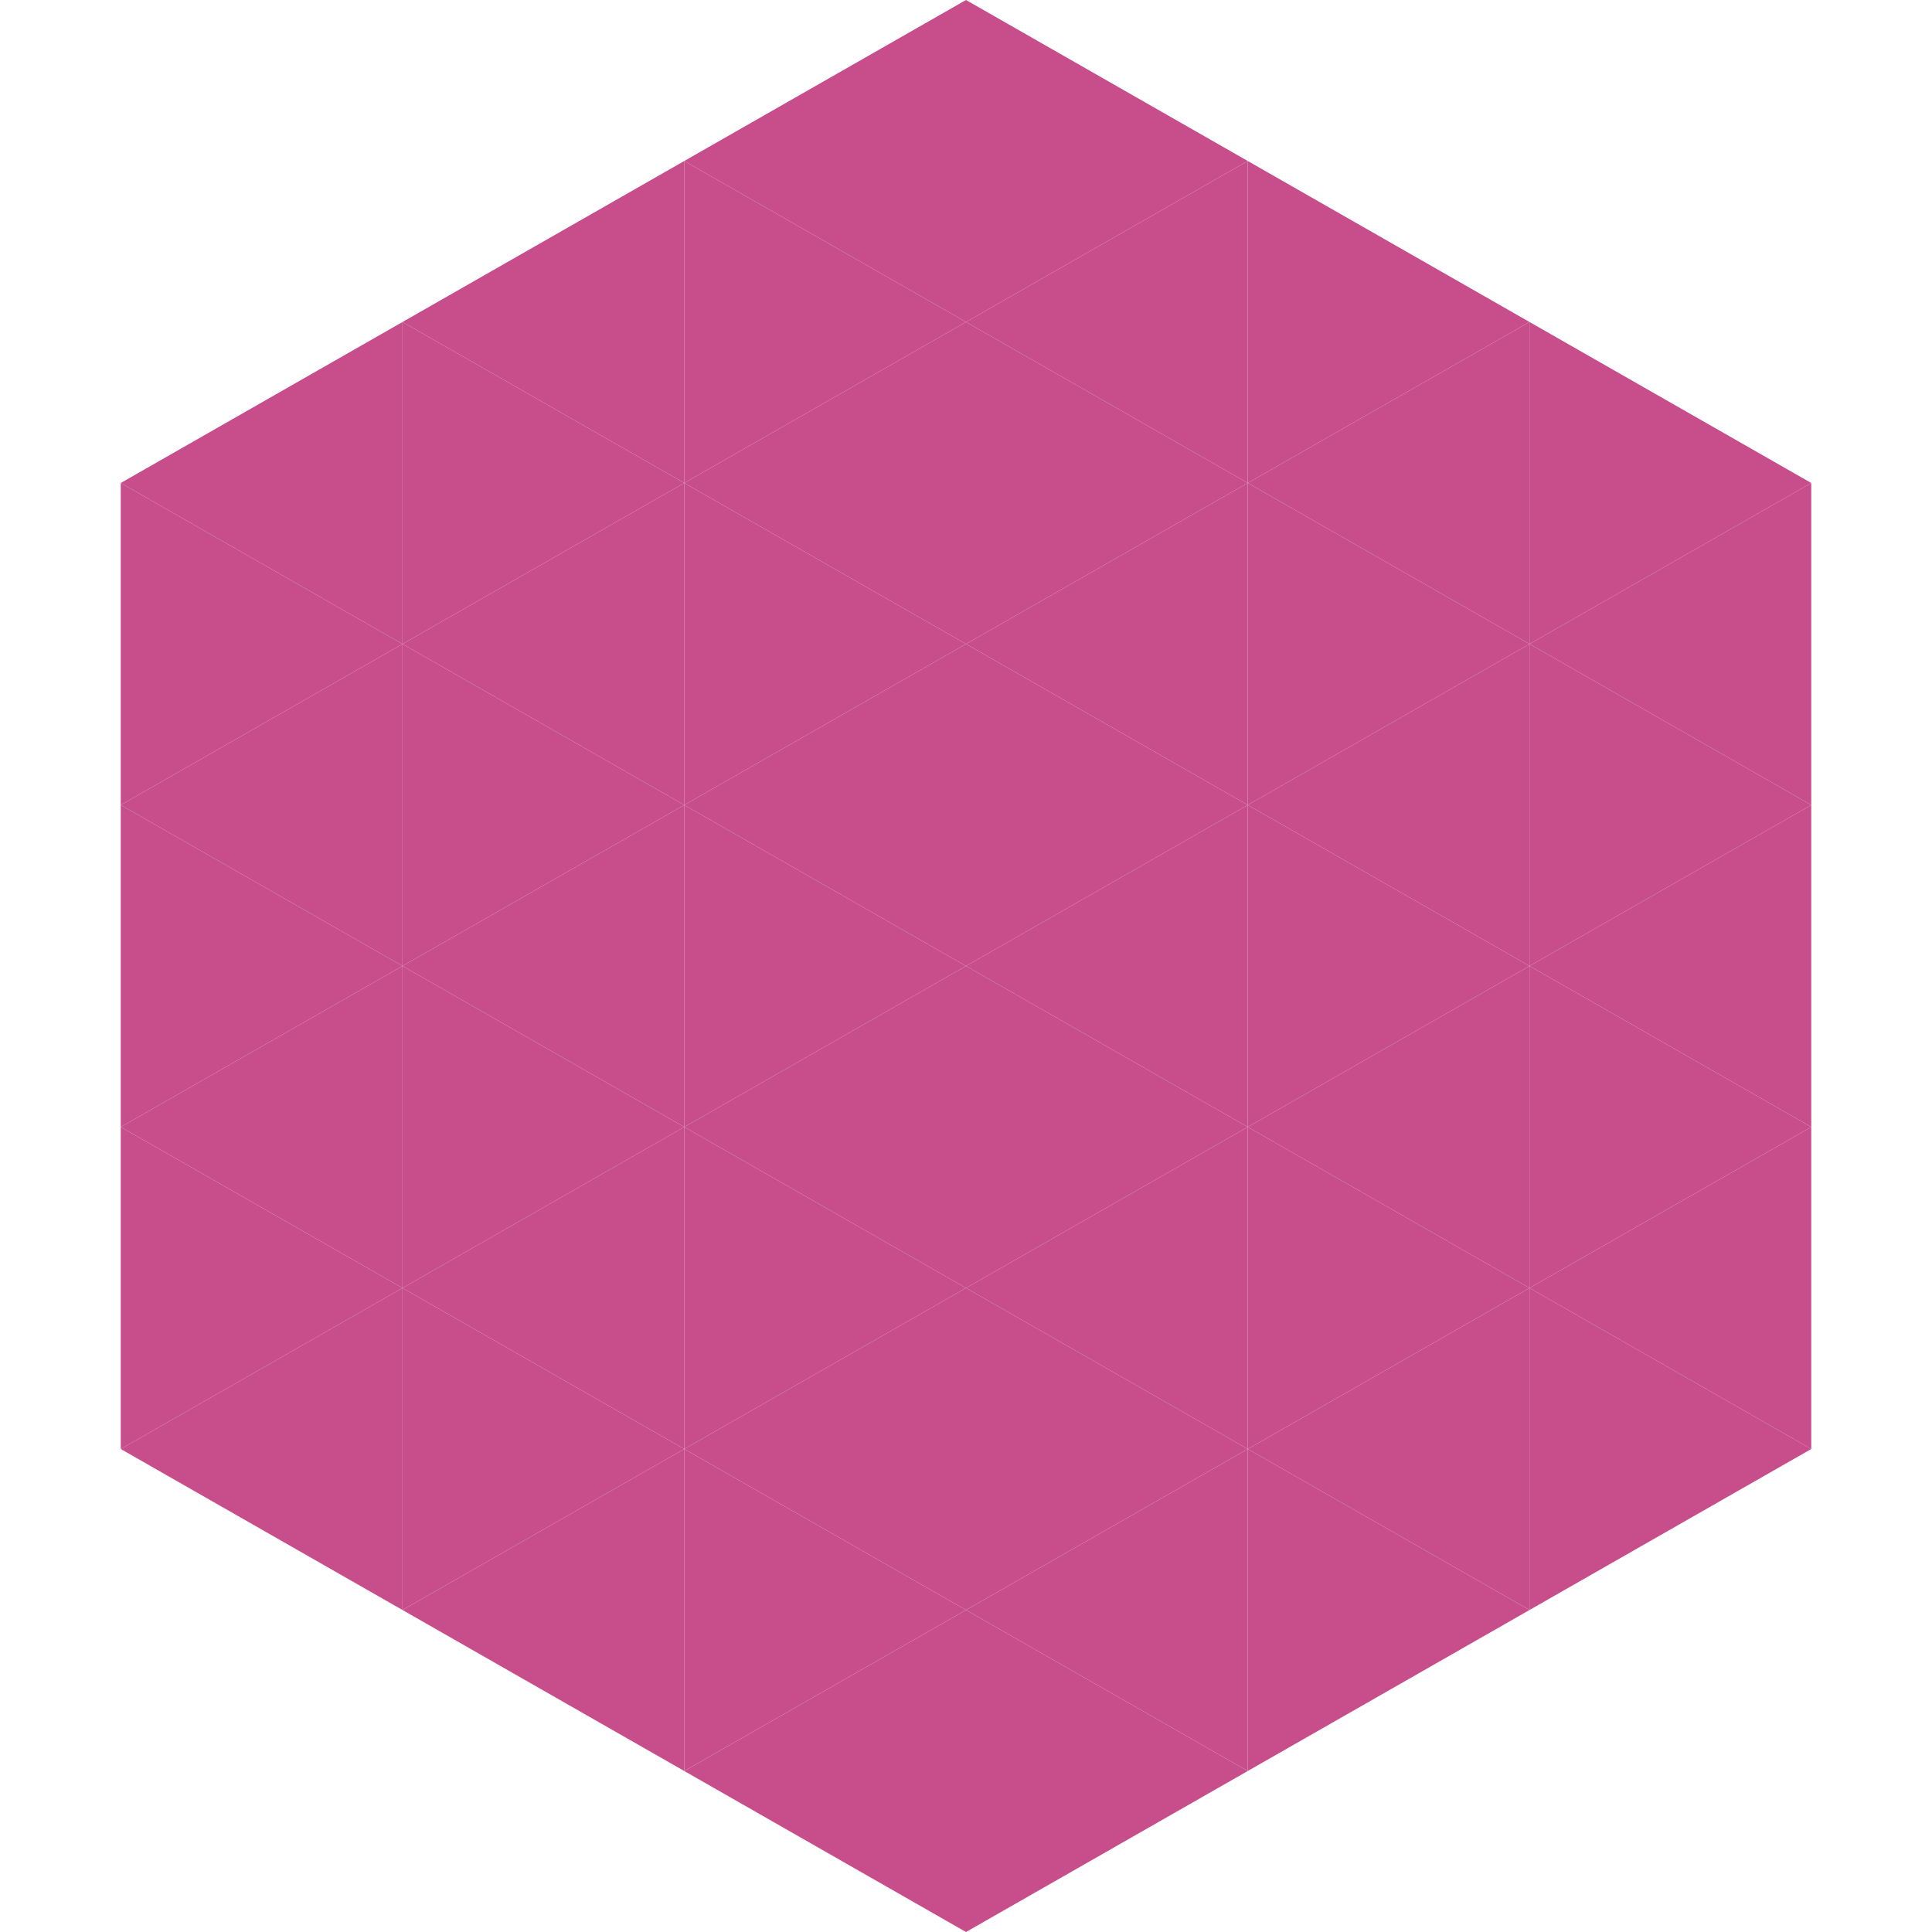
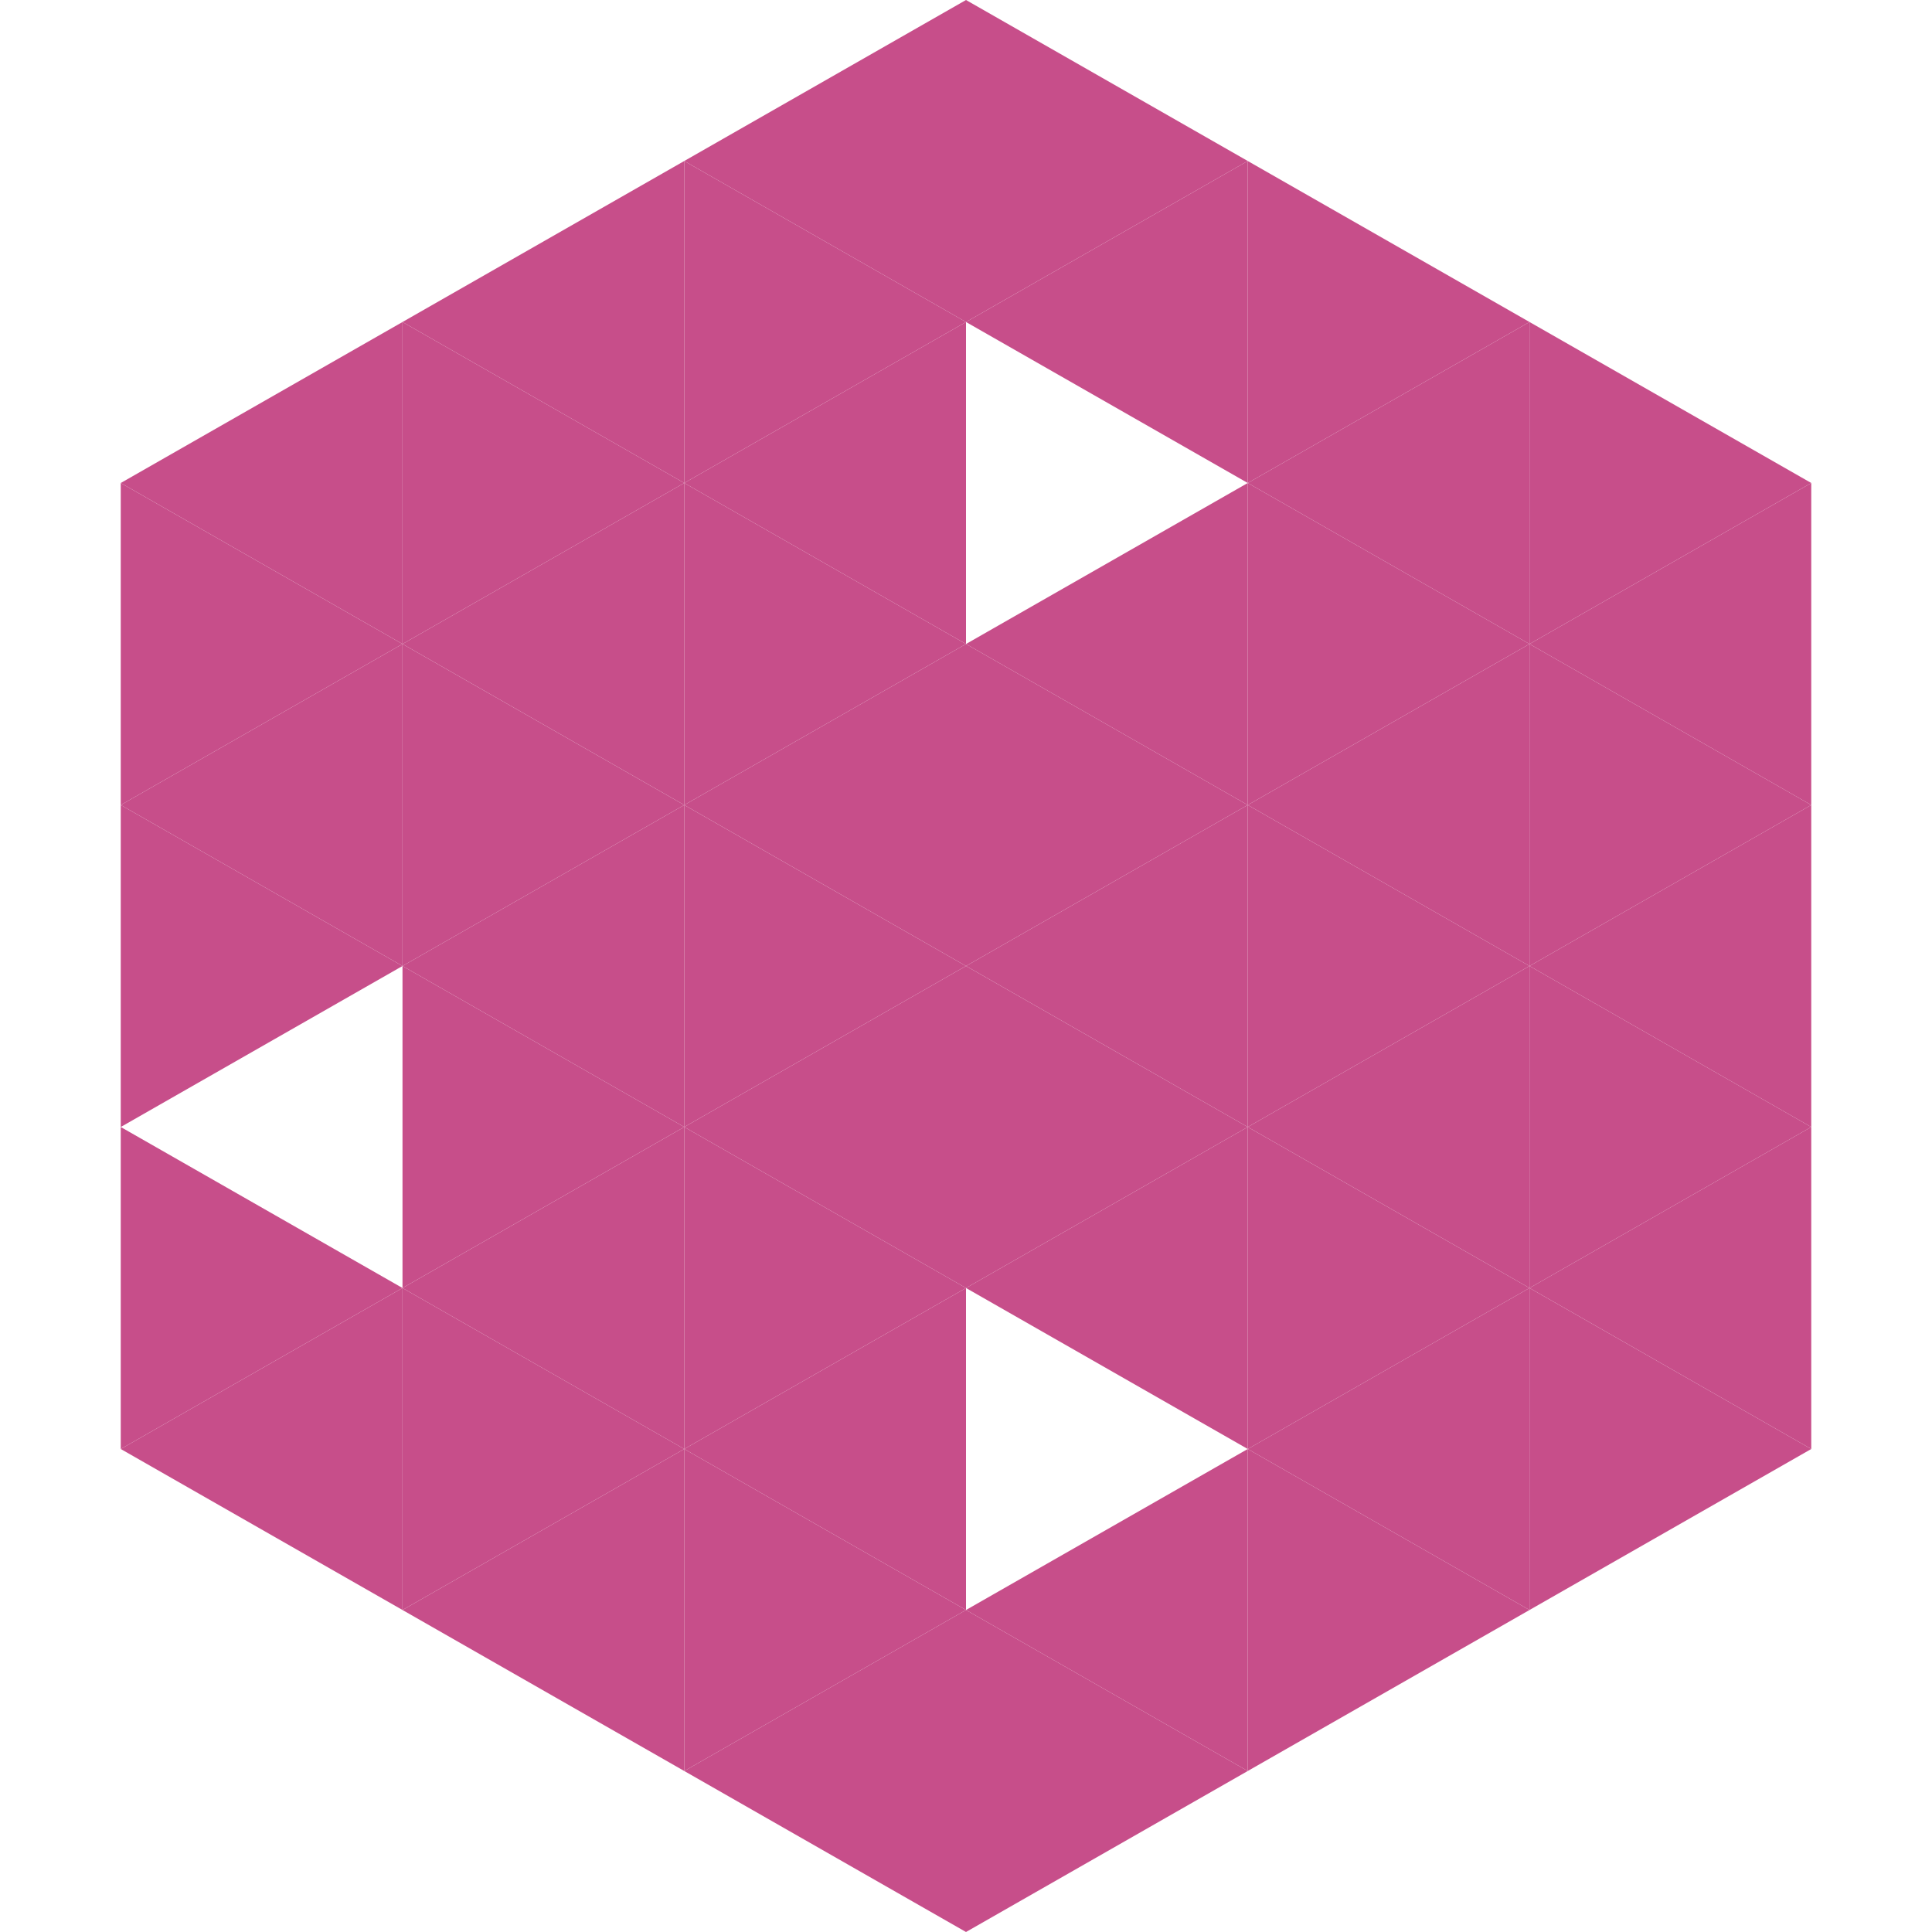
<svg xmlns="http://www.w3.org/2000/svg" width="240" height="240">
  <polygon points="50,40 15,60 50,80" style="fill:rgb(199,78,138)" />
  <polygon points="190,40 225,60 190,80" style="fill:rgb(199,78,138)" />
  <polygon points="15,60 50,80 15,100" style="fill:rgb(199,78,138)" />
  <polygon points="225,60 190,80 225,100" style="fill:rgb(199,78,138)" />
  <polygon points="50,80 15,100 50,120" style="fill:rgb(199,78,138)" />
  <polygon points="190,80 225,100 190,120" style="fill:rgb(199,78,138)" />
  <polygon points="15,100 50,120 15,140" style="fill:rgb(199,78,138)" />
  <polygon points="225,100 190,120 225,140" style="fill:rgb(199,78,138)" />
-   <polygon points="50,120 15,140 50,160" style="fill:rgb(199,78,138)" />
  <polygon points="190,120 225,140 190,160" style="fill:rgb(199,78,138)" />
  <polygon points="15,140 50,160 15,180" style="fill:rgb(199,78,138)" />
  <polygon points="225,140 190,160 225,180" style="fill:rgb(199,78,138)" />
  <polygon points="50,160 15,180 50,200" style="fill:rgb(199,78,138)" />
  <polygon points="190,160 225,180 190,200" style="fill:rgb(199,78,138)" />
  <polygon points="15,180 50,200 15,220" style="fill:rgb(255,255,255); fill-opacity:0" />
  <polygon points="225,180 190,200 225,220" style="fill:rgb(255,255,255); fill-opacity:0" />
  <polygon points="50,0 85,20 50,40" style="fill:rgb(255,255,255); fill-opacity:0" />
  <polygon points="190,0 155,20 190,40" style="fill:rgb(255,255,255); fill-opacity:0" />
  <polygon points="85,20 50,40 85,60" style="fill:rgb(199,78,138)" />
  <polygon points="155,20 190,40 155,60" style="fill:rgb(199,78,138)" />
  <polygon points="50,40 85,60 50,80" style="fill:rgb(199,78,138)" />
  <polygon points="190,40 155,60 190,80" style="fill:rgb(199,78,138)" />
  <polygon points="85,60 50,80 85,100" style="fill:rgb(199,78,138)" />
  <polygon points="155,60 190,80 155,100" style="fill:rgb(199,78,138)" />
  <polygon points="50,80 85,100 50,120" style="fill:rgb(199,78,138)" />
  <polygon points="190,80 155,100 190,120" style="fill:rgb(199,78,138)" />
  <polygon points="85,100 50,120 85,140" style="fill:rgb(199,78,138)" />
  <polygon points="155,100 190,120 155,140" style="fill:rgb(199,78,138)" />
  <polygon points="50,120 85,140 50,160" style="fill:rgb(199,78,138)" />
  <polygon points="190,120 155,140 190,160" style="fill:rgb(199,78,138)" />
  <polygon points="85,140 50,160 85,180" style="fill:rgb(199,78,138)" />
  <polygon points="155,140 190,160 155,180" style="fill:rgb(199,78,138)" />
  <polygon points="50,160 85,180 50,200" style="fill:rgb(199,78,138)" />
  <polygon points="190,160 155,180 190,200" style="fill:rgb(199,78,138)" />
  <polygon points="85,180 50,200 85,220" style="fill:rgb(199,78,138)" />
  <polygon points="155,180 190,200 155,220" style="fill:rgb(199,78,138)" />
  <polygon points="120,0 85,20 120,40" style="fill:rgb(199,78,138)" />
  <polygon points="120,0 155,20 120,40" style="fill:rgb(199,78,138)" />
  <polygon points="85,20 120,40 85,60" style="fill:rgb(199,78,138)" />
  <polygon points="155,20 120,40 155,60" style="fill:rgb(199,78,138)" />
  <polygon points="120,40 85,60 120,80" style="fill:rgb(199,78,138)" />
-   <polygon points="120,40 155,60 120,80" style="fill:rgb(199,78,138)" />
  <polygon points="85,60 120,80 85,100" style="fill:rgb(199,78,138)" />
  <polygon points="155,60 120,80 155,100" style="fill:rgb(199,78,138)" />
  <polygon points="120,80 85,100 120,120" style="fill:rgb(199,78,138)" />
  <polygon points="120,80 155,100 120,120" style="fill:rgb(199,78,138)" />
  <polygon points="85,100 120,120 85,140" style="fill:rgb(199,78,138)" />
  <polygon points="155,100 120,120 155,140" style="fill:rgb(199,78,138)" />
  <polygon points="120,120 85,140 120,160" style="fill:rgb(199,78,138)" />
  <polygon points="120,120 155,140 120,160" style="fill:rgb(199,78,138)" />
  <polygon points="85,140 120,160 85,180" style="fill:rgb(199,78,138)" />
  <polygon points="155,140 120,160 155,180" style="fill:rgb(199,78,138)" />
  <polygon points="120,160 85,180 120,200" style="fill:rgb(199,78,138)" />
-   <polygon points="120,160 155,180 120,200" style="fill:rgb(199,78,138)" />
  <polygon points="85,180 120,200 85,220" style="fill:rgb(199,78,138)" />
  <polygon points="155,180 120,200 155,220" style="fill:rgb(199,78,138)" />
  <polygon points="120,200 85,220 120,240" style="fill:rgb(199,78,138)" />
  <polygon points="120,200 155,220 120,240" style="fill:rgb(199,78,138)" />
  <polygon points="85,220 120,240 85,260" style="fill:rgb(255,255,255); fill-opacity:0" />
  <polygon points="155,220 120,240 155,260" style="fill:rgb(255,255,255); fill-opacity:0" />
</svg>